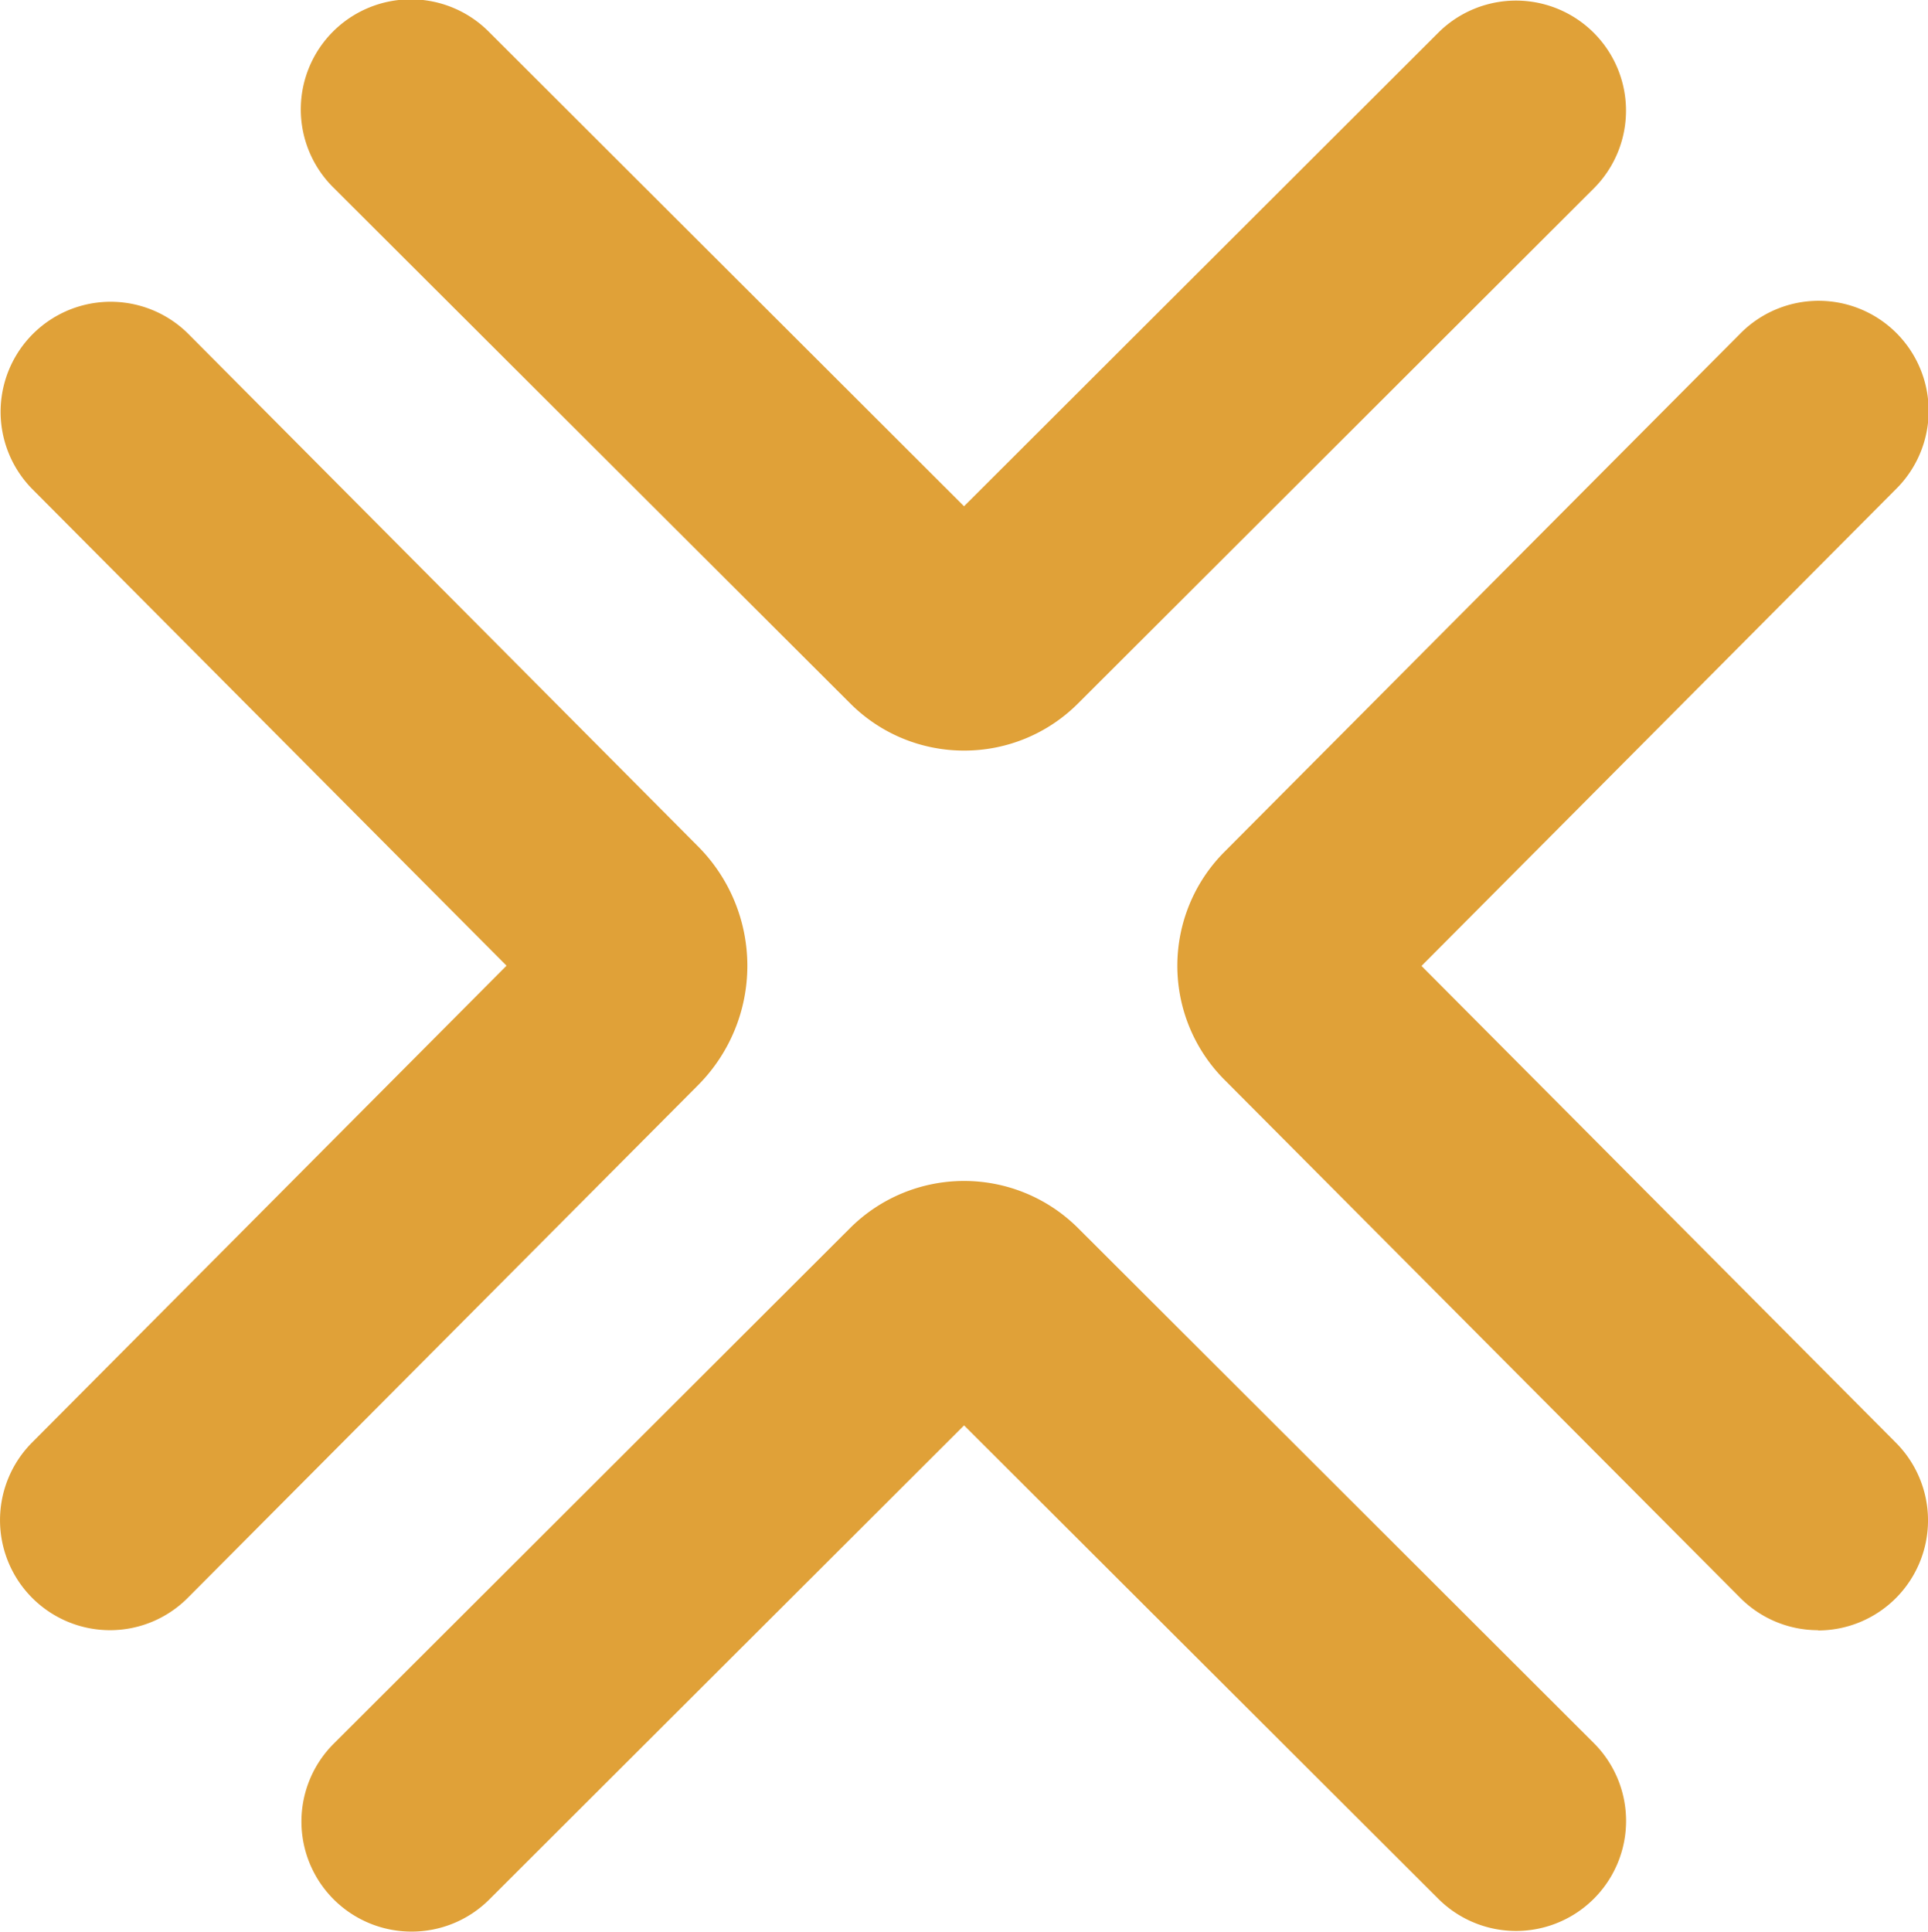
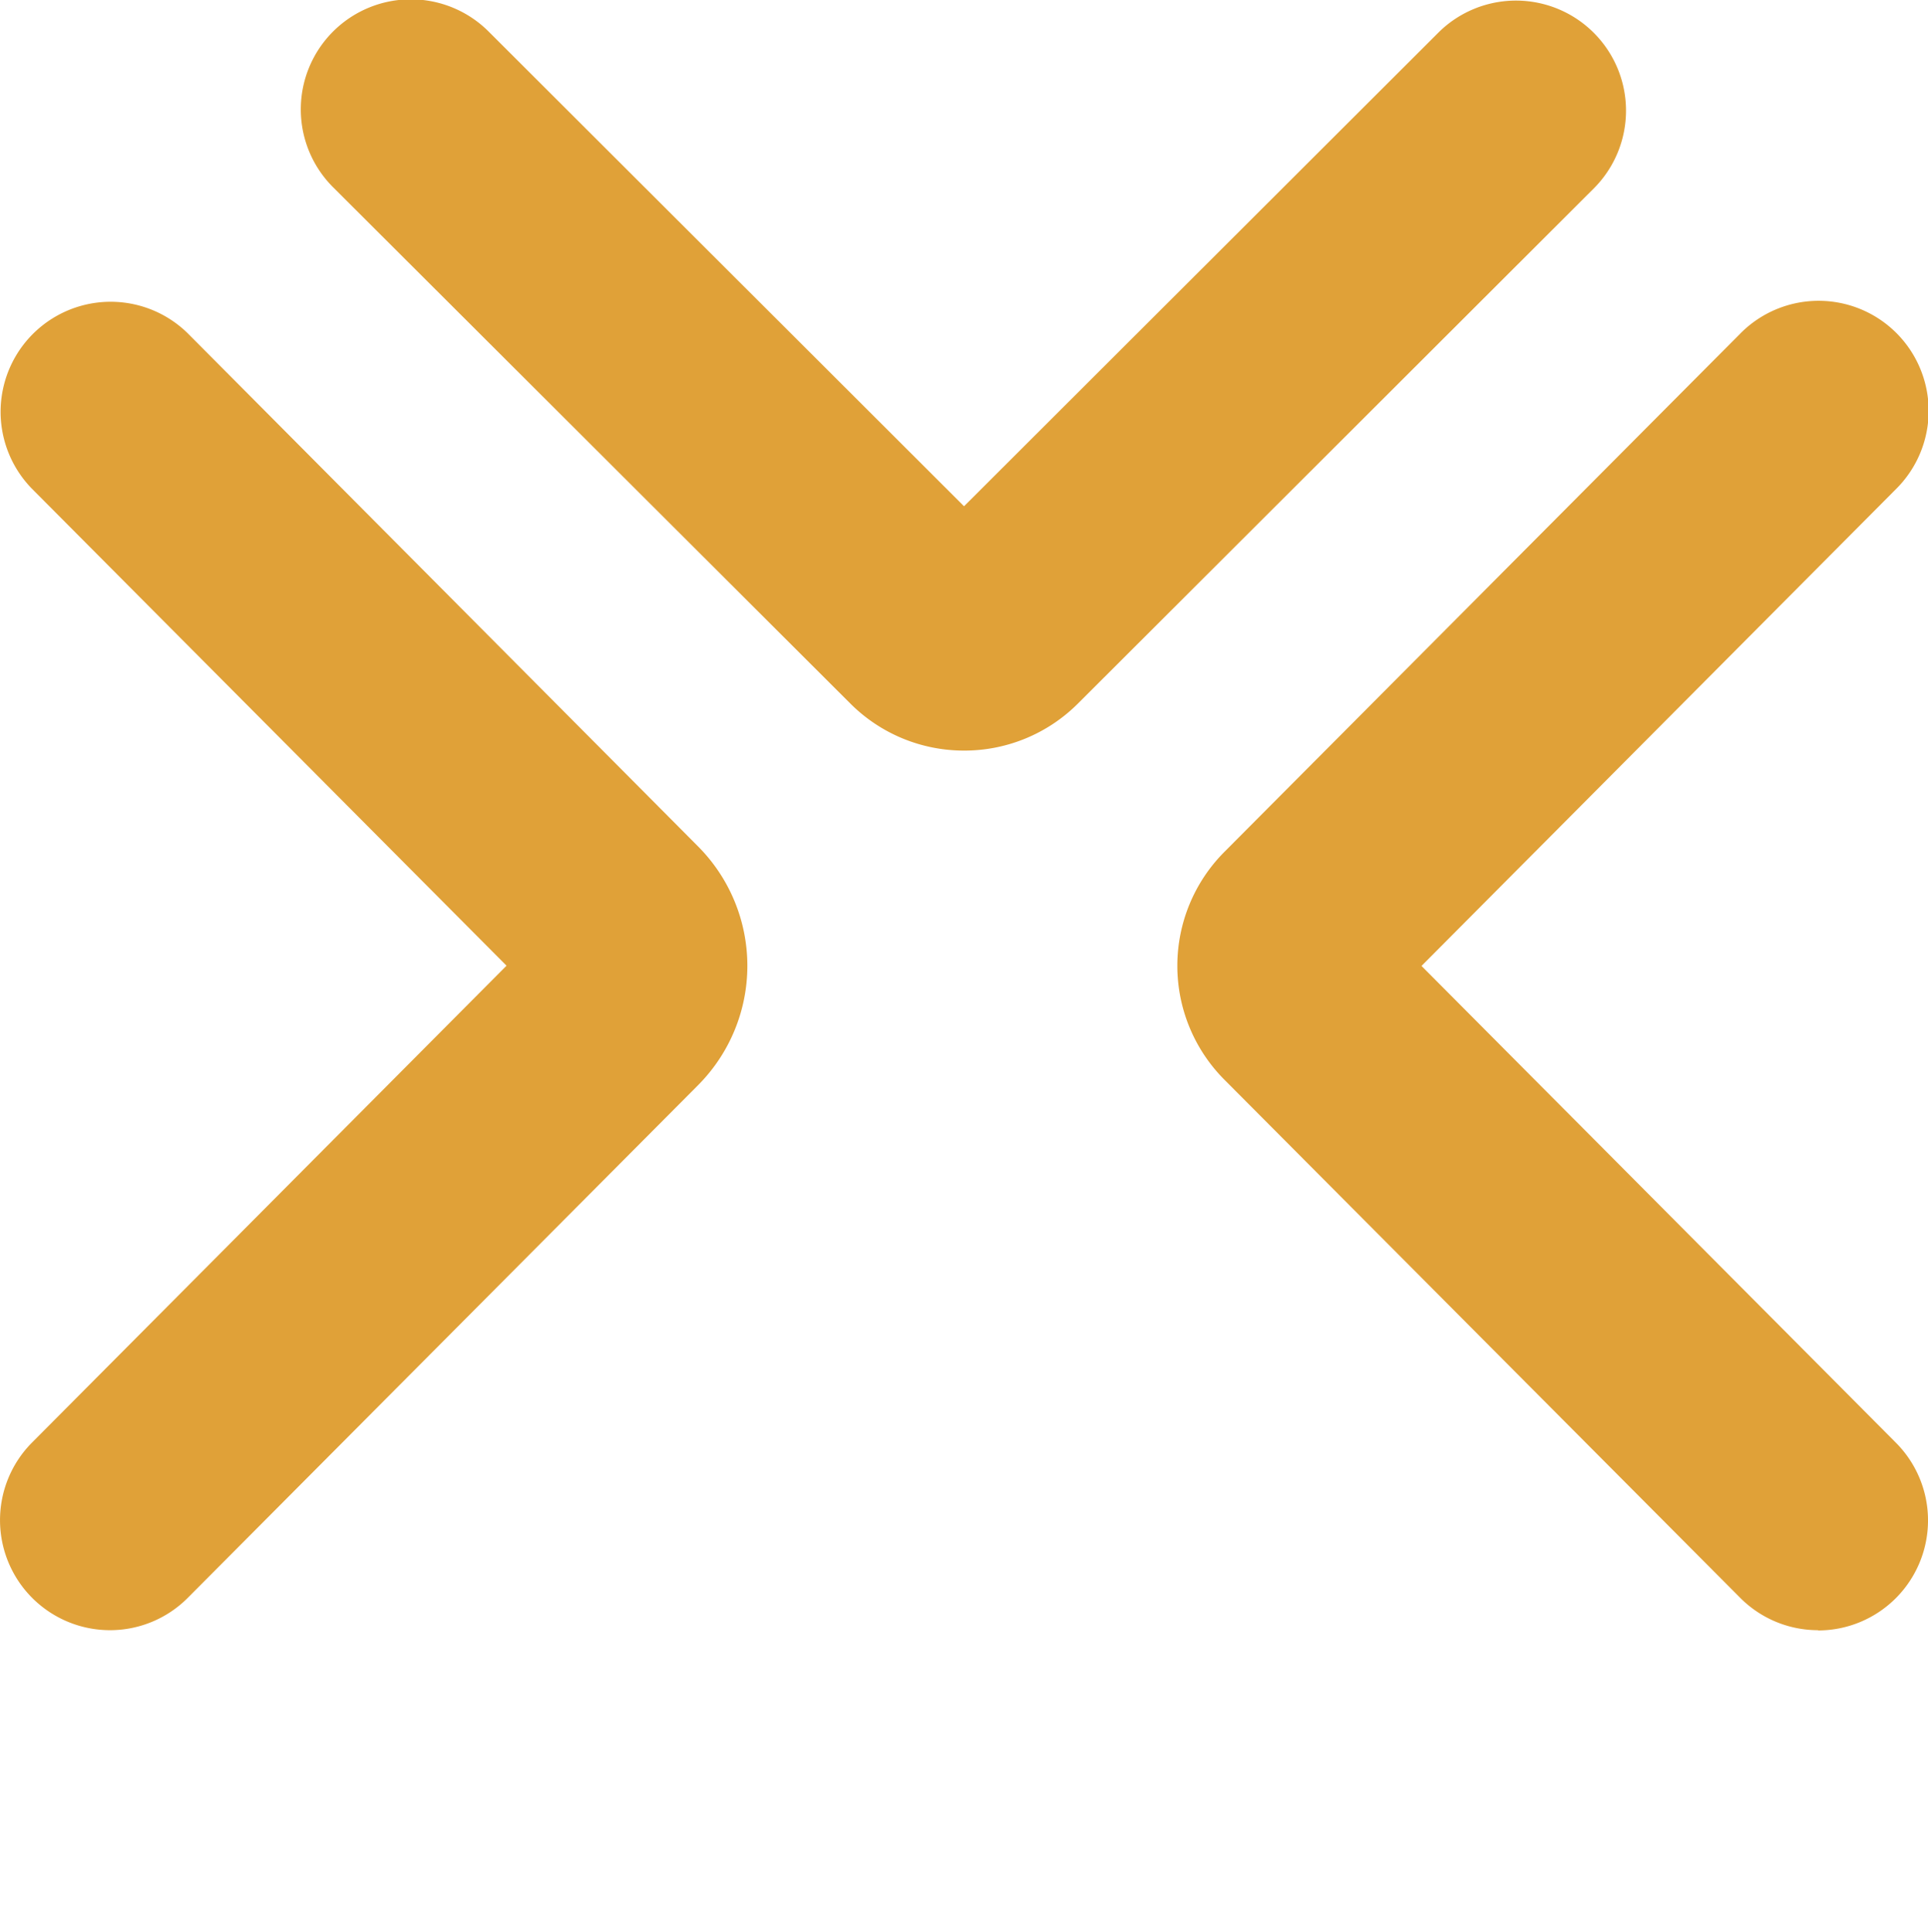
<svg xmlns="http://www.w3.org/2000/svg" width="52.566" height="52.661" viewBox="0 0 52.566 52.661">
  <g transform="translate(16092.241 9795.286)">
    <path d="M104.86,87.488a3,3,0,0,1-2.126-5.116l12.936-13-12.936-13a3,3,0,0,1,4.252-4.233L120.9,66.128a4.613,4.613,0,0,1,0,6.494L106.986,86.6A2.991,2.991,0,0,1,104.86,87.488Z" transform="translate(-16194.101 -9838.331)" fill="#e0a138" />
    <path d="M154.122,37.53a4.379,4.379,0,0,1-3.1-1.282L136.936,22.189a3,3,0,1,1,4.239-4.246l12.946,12.926,12.946-12.926a3,3,0,0,1,4.239,4.246l-14.081,14.06A4.381,4.381,0,0,1,154.122,37.53Z" transform="translate(-16220.078 -9812.353)" fill="#e0a138" />
    <path d="M252.9,87.488a2.991,2.991,0,0,1-2.126-.884L236.707,72.475a4.4,4.4,0,0,1,0-6.2l14.064-14.129a3,3,0,1,1,4.252,4.233l-12.936,13,12.936,13a3,3,0,0,1-2.126,5.116Z" transform="translate(-16295.571 -9838.331)" fill="#e0a138" />
-     <path d="M139.056,171.5a3,3,0,0,1-2.12-5.123l14.082-14.06a4.4,4.4,0,0,1,6.208,0l14.082,14.06a3,3,0,0,1-4.239,4.246L154.122,157.7l-12.946,12.926A2.991,2.991,0,0,1,139.056,171.5Z" transform="translate(-16220.078 -9914.126)" fill="#e0a138" />
  </g>
</svg>